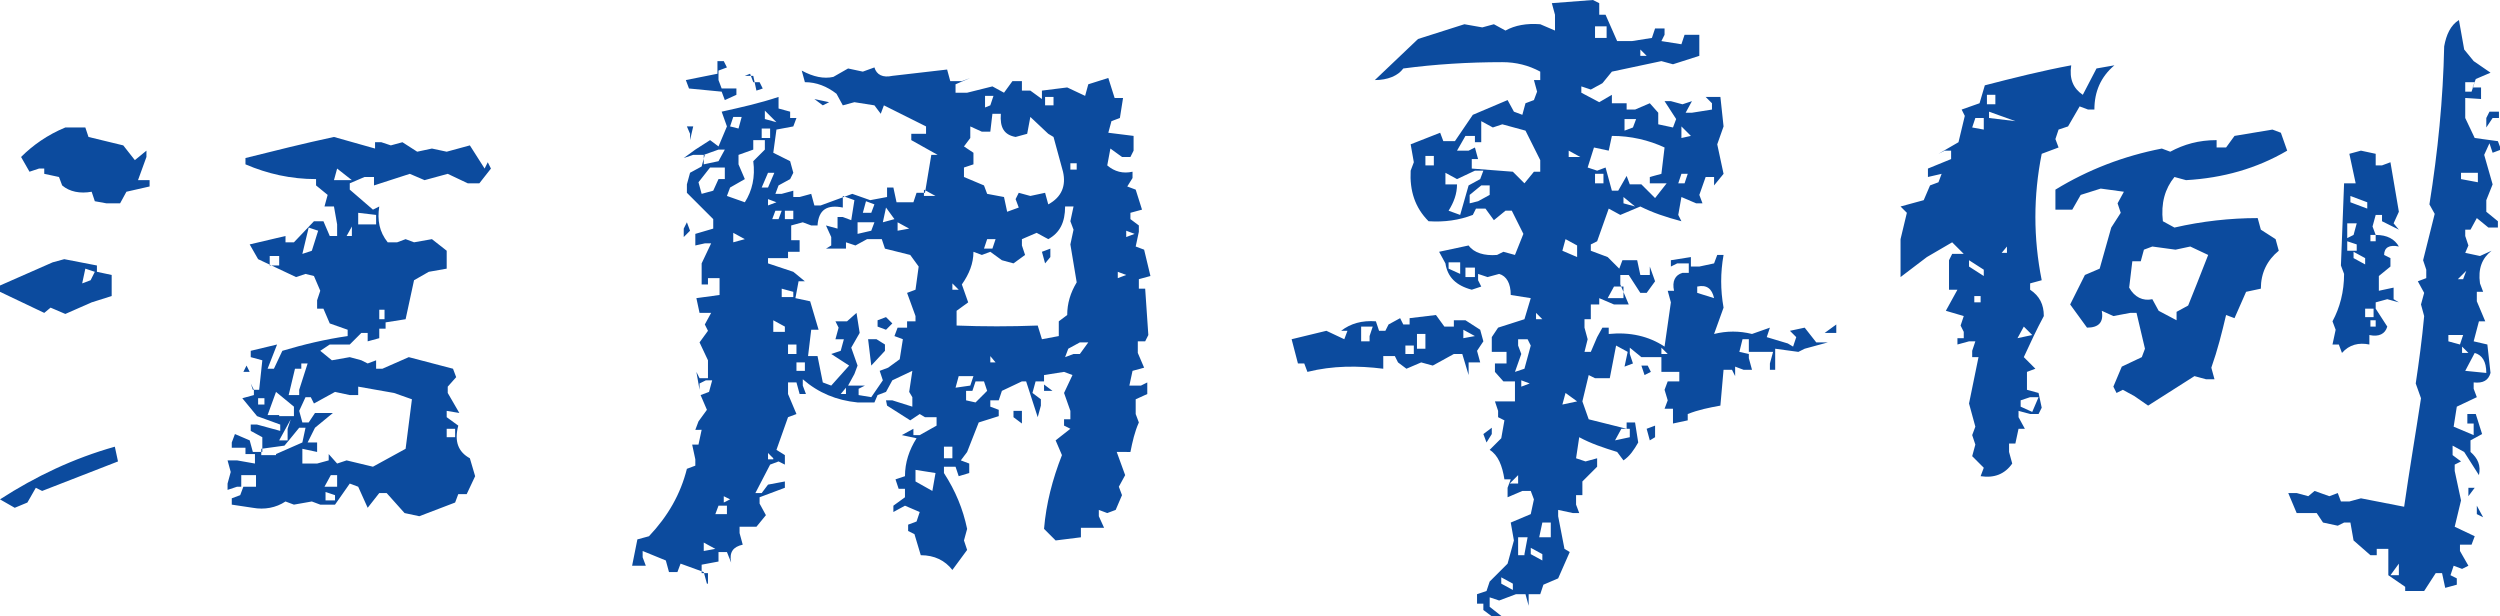
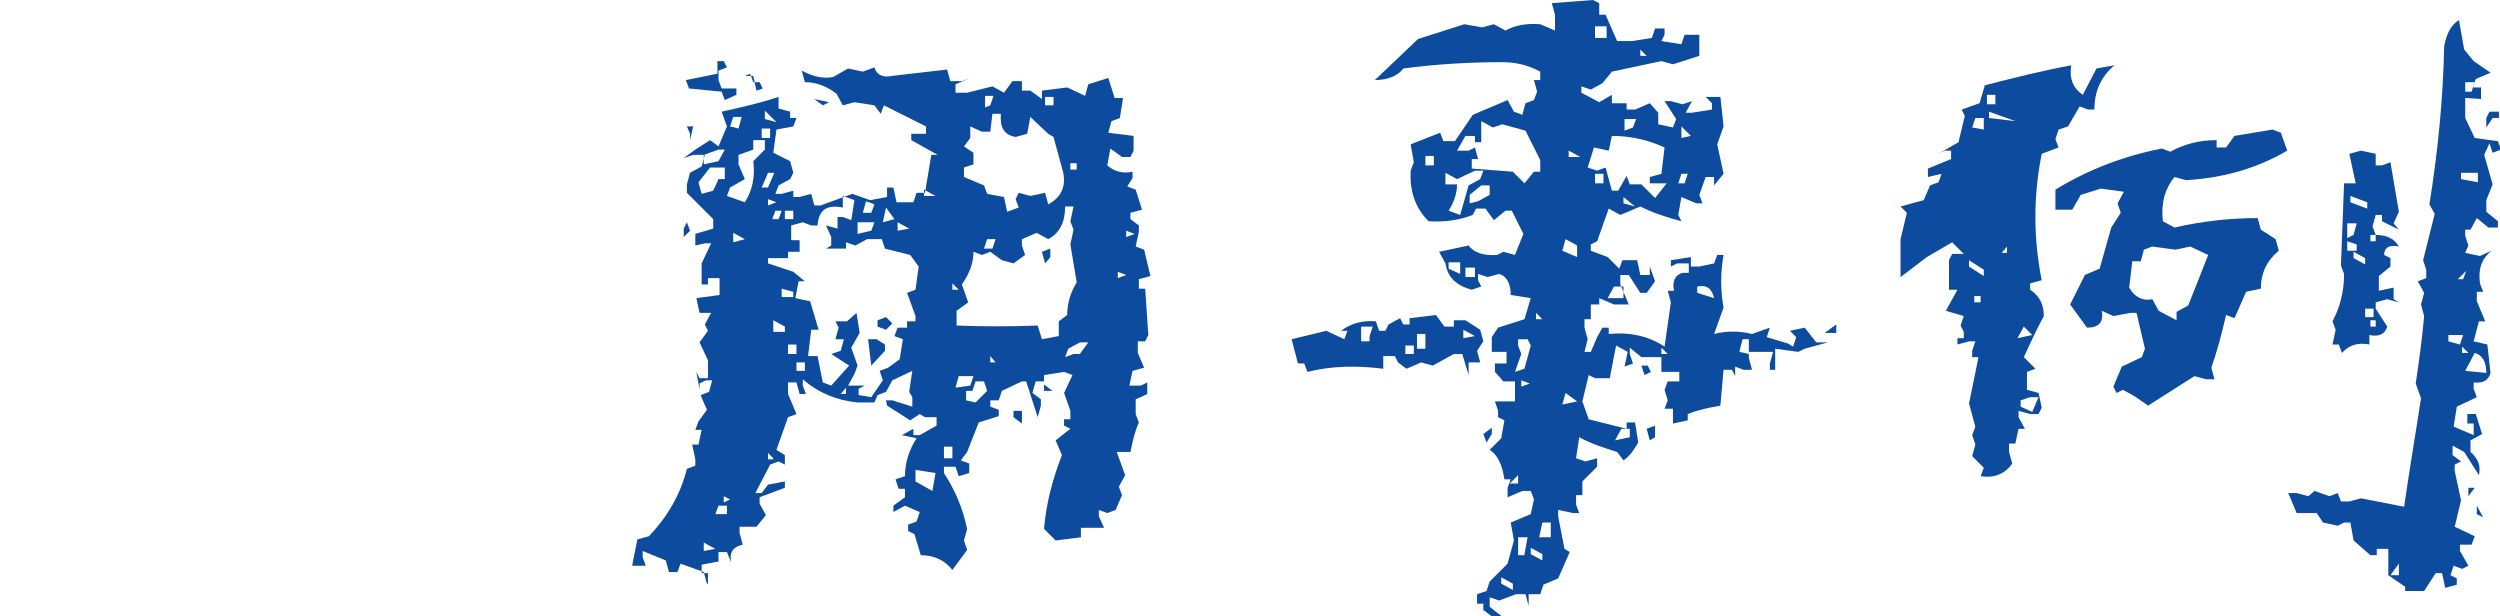
<svg xmlns="http://www.w3.org/2000/svg" version="1.1" id="レイヤー_1" x="0px" y="0px" viewBox="0 0 237.3 58.5" style="enable-background:new 0 0 237.3 58.5;" xml:space="preserve">
  <style type="text/css">
	.st0{fill:#0C4B9E;}
</style>
  <g>
    <g>
-       <path class="st0" d="M4.2,29.7l-4.2-2v-0.6l5-2.2l1.1-0.3l3.1,0.6v0.6l1.4,0.3v2l-1.9,0.6l-2.5,1.1l-1.4-0.6L4.2,29.7z M1.4,48.2    L0,47.4c3.4-2.2,7-3.9,10.9-5l0.3,1.4l-7.2,2.8l-0.6-0.3l-0.8,1.4L1.4,48.2z M10.1,19.3L9,19.1l-0.3-0.9c-1.1,0.2-2.1,0-2.8-0.6    l-0.3-0.8l-1.4-0.3V16H3.7l-0.9,0.3L2,14.9c1.1-1.1,2.5-2.1,4.2-2.8h1.9l0.3,0.9l3.3,0.8l1.1,1.4l1.1-0.9v0.6l-0.8,2.2h1.1v0.6    L12,18.2l-0.6,1.1H10.1z M8.6,26.6L9,25.8l-0.9-0.3l-0.3,1.4L8.6,26.6z M39.8,49l-1.4-0.3l-1.7-1.9H36l-1.1,1.4L34,46.2l-0.8-0.3    l-1.4,2h-1.4l-0.8-0.3l-1.7,0.3l-0.8-0.3c-0.9,0.6-2,0.8-3.1,0.6L22,47.9v-0.6l0.8-0.3l0.3-0.8h-0.6l-0.9,0.3v-0.6l0.3-1.1    l-0.3-1.1h0.9l1.7,0.3v-0.9h-0.9v-0.6H22V42l0.3-0.8l1.4,0.6l0.3,1.1h0.9v-1.4l-1.1-0.6v-0.6h0.6l2.2,0.6v-0.6l-2.2-0.8l-1.4-1.7    l1.1-0.3V37l-0.3-0.6L24,37h0.6l0.3-2.8l-1.1-0.3v-0.6l2.5-0.6L25.4,35h0.6l0.8-1.7c2-0.6,4.1-1.1,6.2-1.4v-0.6l-1.7-0.6l-0.6-1.4    h-0.6v-0.8l0.3-0.9l-0.6-1.4L29,26l-0.9,0.3l-3.6-1.7l-0.8-1.4l3.4-0.8V23h0.8l1.9-2h0.9l0.6,1.4H32v-1.1l-0.3-1.7h-0.9l0.3-1.1    l-1.1-0.9v-0.6c-2.4,0-4.6-0.5-6.7-1.4v-0.6c2.8-0.7,5.6-1.4,8.4-2l3.9,1.1v-0.6h0.6l0.9,0.3l1.1-0.3l1.4,0.9l1.4-0.3l1.4,0.3    l2.2-0.6L46,16l0.3-0.6l0.3,0.6l-1.1,1.4h-1.1l-1.9-0.9l-2.2,0.6l-1.4-0.6l-3.4,1.1v-0.8h-0.9l-1.4,0.6V18l2.2,1.9l0.6-0.3    C35.8,20.9,36,22,36.8,23h0.9l0.8-0.3l0.8,0.3l1.7-0.3l1.4,1.1v1.7l-1.7,0.3l-1.4,0.8l-0.8,3.7l-1.9,0.3v0.6H36v0.9l-1.1,0.3v-0.8    h-0.6l-1.1,1.1h-1.9l-0.9,0.6l1.1,0.9l1.7-0.3l1.1,0.3l0.6,0.3l0.8-0.3V35h0.6l2.5-1.1l4.2,1.1l0.3,0.8l-0.8,0.9v0.6l1.1,1.9    L42.4,39v0.6l1.1,0.8c-0.4,1.5,0,2.5,1.1,3.1l0.5,1.7l-0.8,1.7h-0.8l-0.3,0.8L39.8,49z M24.3,46.2v-1.1h-1.4v1.1H24.3z M23.1,35.3    l0.3-0.6l0.3,0.6H23.1z M25.1,38.4v-0.6h-0.6v0.6H25.1z M26.2,43.1l2.5-1.1l0.3-1.4h-0.6l-0.9,1.1l-0.5,0.6l-2.2,0.3v0.6H26.2z     M26.5,39.5h1.4v-0.9l-1.7-1.4l-0.8,2.2H26.5z M26.5,25.2v-0.9h-0.9v0.9H26.5z M27.3,41.8v-1.1l0.3-0.9l-1.1,2H27.3z M28.4,37.5    V37l0.8-2.5h-0.6V35h-0.6l-0.6,2.5H28.4z M32,44l0.9-0.3l2.5,0.6l3.1-1.7l0.6-4.7l-1.7-0.6L34,36.7v0.8h-0.8l-1.4-0.3l-2,1.1    l-0.3-0.6H29L28.4,39l0.3,1.1h0.6l0.6-0.9h1.7l-1.7,1.4L29.2,42h0.9v0.9l-1.4-0.3V44h1.4l1.1-0.3v-0.6L32,44z M29.6,23.8l0.6-1.9    l-0.9-0.3l-0.6,2.5L29.6,23.8z M32,46.2v-1.1h-0.6l-0.6,1.1H32z M31.8,47l-0.9-0.3v0.8h0.9V47z M33.4,17.1L32,16l-0.3,1.1H33.4z     M33.4,22.4v-0.9l-0.5,0.9H33.4z M35.7,21.3v-0.9L34,20.2v1.1H35.7z M36.5,30.3v-0.9H36v0.9H36.5z M43.2,41.5v-0.8h-0.8v0.8H43.2z    " />
      <path class="st0" d="M67.1,55.4l-0.3-1.1l-2.2-0.8l-0.3,0.8h-0.8l-0.3-1.1l-2.2-0.9v0.6l0.3,0.8H60l0.5-2.5l1.1-0.3    c1.8-1.9,3-4,3.6-6.4l0.8-0.3v-0.6l-0.3-1.4h0.6l0.3-1.4H66l0.3-0.8l0.8-1.1l-0.6-1.4l0.8-0.3l0.3-1.1h-0.6l-0.6,0.3v0.6l-0.3-1.7    l0.3,0.6h0.8v-1.7l-0.8-1.7l0.8-1.1l-0.3-0.6l0.6-1.1h-1.1l-0.3-1.4l2.2-0.3v-1.6h-1.1v0.6h-0.6V25l0.9-1.9h-0.6L66,23.3v-1.1    l1.7-0.5v-0.9l-2.5-2.5v-0.8l0.3-1.1l1.1-0.6l0.3-1.1h-1.1L64.9,15l1.1-0.8l1.4-0.9l0.8,0.6L69,12l-0.5-1.4    c1.8-0.4,3.6-0.8,5.4-1.4v1.1l1.1,0.3v0.6h0.6L75.3,12l-1.6,0.3l-0.3,2.2l1.6,0.8l0.3,1.1l-0.3,0.6l-1.1,0.6l-0.3,0.8h0.6l1.1-0.3    v0.6h0.6l1.1-0.3l0.3,1.1h0.6l3-1.1l1.7,0.6l1.6-0.3v-0.9h0.6l0.3,1.4h1.6l0.3-0.9h0.8l0.6-3.6h0.6l-2.5-1.4v-0.6h1.4V12L83.9,10    l-0.3,0.8L83,10l-1.9-0.3L80,10l-0.6-1.1c-0.9-0.7-1.9-1.1-3-1.1l-0.3-1.1c1.1,0.6,2.1,0.8,3,0.6l1.4-0.8l1.4,0.3L83,6.4    c0.2,0.7,0.8,1,1.7,0.8l5.2-0.6l0.3,1.1h1.1l0.8-0.3l-1.4,0.6v0.8h1.1l2.4-0.6l1.1,0.6l0.8-1.1H97v0.9h0.8l1.1,0.8V8.6l2.4-0.3    l1.7,0.8l0.3-1.1l1.9-0.6l0.6,1.9h0.8l-0.3,1.9l-0.8,0.3l-0.3,1.1l2.4,0.3v1.4l-0.3,0.6h-0.8l-1.1-0.8l-0.3,1.6    c0.7,0.6,1.5,0.8,2.4,0.6v0.6l-0.5,0.8l0.8,0.3l0.6,1.9l-1.1,0.3v0.6l0.8,0.6v0.6l-0.3,1.4l0.8,0.3l0.6,2.5l-1.1,0.3v0.9h0.6    l0.3,4.4l-0.3,0.6H108v1.1l0.6,1.4l-1.1,0.3l-0.3,1.4h1.1l0.6-0.3v1.1l-1.1,0.5v1.4l0.3,0.8c-0.4,0.9-0.6,1.8-0.8,2.8H106l0.8,2.2    l-0.6,1.1l0.3,0.8l-0.6,1.4l-0.8,0.3l-0.8-0.3v0.6l0.5,1.1h-2.2V51l-2.4,0.3l-1.1-1.1c0.2-2.4,0.8-4.7,1.7-7l-0.6-1.4l1.4-1.1    l-0.6-0.3v-0.6h0.6v-0.8l-0.6-1.7l0.8-1.7l-0.8-0.3l-1.9,0.3v0.9l0.8,0.6h-0.8v-0.9h-0.8l-0.3,1.1l0.8,0.6v0.6l-0.3,1.1l-1.1-3.4    H97l-1.9,0.9L94.8,38H94v0.6l0.8,0.3v0.6l-1.9,0.6l-1.1,2.8l-0.6,0.8l0.8,0.3v0.9L91,45.2l-0.3-0.9h-1.1v0.6    c1.1,1.7,1.8,3.4,2.2,5.3l-0.3,1.1l0.3,0.9l-1.4,1.9c-0.7-0.9-1.7-1.4-3-1.4l-0.6-2l-0.6-0.3v-0.6l0.8-0.3l0.3-0.9l-1.4-0.6    l-1.1,0.6v-0.6l1.1-0.8v-0.8h-0.6l-0.3-0.9l0.9-0.3c0-1.3,0.4-2.5,1.1-3.6l-1.4-0.3l1.1-0.6v0.6h0.6l1.6-0.9v-0.8h-1.1l-0.5-0.3    l-0.9,0.6l-2.2-1.4L84.1,38h0.6l1.9,0.6v-0.9l-0.3-0.5l0.3-2l-1.9,0.9l-0.6,1.1l-0.8,0.3L83,38.2h-1.6c-2-0.2-3.7-0.9-5.2-2.2v0.6    l0.3,0.8h-0.6l-0.3-1.1h-0.8v1.1l0.8,1.9l-0.8,0.3l-1.1,3.1l0.8,0.5v0.9l-0.6-0.3l-0.8,0.3l-1.4,2.7h0.6l0.6-0.8l1.6-0.3v0.6    l-2.4,0.9v0.6l0.6,1.1l-0.9,1.1h-1.6v0.6l0.3,1.1c-0.9,0.2-1.3,0.7-1.1,1.7L69,52.4h-0.8v0.9l-1.6,0.3v0.8h0.6V55.4z M64.9,22.5    v-0.8l0.3-0.6l0.3,0.8L64.9,22.5z M68.8,9.5l-0.3-0.8l-3.1-0.3l-0.3-0.8l3-0.6V5.8h0.6L69,6.4l-0.8,0.3v0.9l0.3,0.8h1.4v0.6    L68.8,9.5z M65.5,13.3v-0.6L65.2,12h0.6L65.5,13.3z M67.7,18.1l0.5-1.1h0.6v-1.1h-1.4l-1.1,1.4l0.3,1.1L67.7,18.1z M68.2,15.3    l0.6-1.1h-0.6l-1.4,0.5v0.9L68.2,15.3z M67.9,52.1l-1.1-0.6v0.8L67.9,52.1z M69,48.8V48h-0.8l-0.3,0.8H69z M69.3,47.4l-0.6-0.3    v0.6L69.3,47.4z M70.7,19.2c0.7-1.1,1-2.4,0.8-3.9l1.1-1.1v-0.9h-1.1v0.9l-1.4,0.5v0.9l0.6,1.4l-1.4,0.8L69,18.6L70.7,19.2z     M70.1,12.2l0.3-1.1h-0.8L69.3,12L70.1,12.2z M70.7,22.7l-1.1-0.6V23L70.7,22.7z M71.8,8.6l-0.3-1.4h-0.8L71.2,7l0.3,0.8h0.6    l0.3,0.6L71.8,8.6z M73.1,13.1v-0.9h-0.8v0.9H73.1z M72.9,17.8l0.6-1.4h-0.6l-0.6,1.4H72.9z M73.7,11.6l-1.1-1.1v0.8L73.7,11.6z     M82.7,37.7l1.1-1.6l-0.3-0.9l0.8-0.3l1.1-0.8l0.3-1.9l-0.8-0.3l0.3-0.8h0.9v-0.6h0.8V30l-0.8-2.2l0.8-0.3l0.3-2.2l-0.8-1.1    l-2.4-0.6l-0.3-0.9h-1.4l-1.1,0.6L80.3,23v0.6h-1.9l0.5-0.3v-0.8l-0.5-1.1l1.1,0.3v-1.1H80l0.8,0.3l0.3-1.9L80,18.6v1.1    c-1.5-0.3-2.3,0.2-2.4,1.7H77l-0.8-0.3l-1.1,0.3v1.4h0.8v1.1h-1.1v0.6h-1.9V25l2.4,0.8l1.1,0.9h-0.6l-0.3,1.6l1.4,0.3l0.8,2.7H77    l-0.3,2.5h0.9l0.5,2.5l0.8,0.3l1.7-1.9l-1.7-1.1l0.9-0.3l0.3-1.1h-0.8l0.3-1.1l-0.3-0.6h1.1l0.9-0.8l0.3,1.9L80.8,33l0.6,1.7    l-0.3,0.8l-0.6,1.1h1.6l-0.6,0.3v0.6L82.7,37.7z M73.7,19.2l-0.8-0.3v0.6L73.7,19.2z M73.4,43.5L72.9,43v0.6H73.4z M73.9,20.8    l0.3-0.8h-0.6l-0.3,0.8H73.9z M74.5,31.6v-0.6l-1.1-0.6v1.1H74.5z M75.3,27.7l-1.1-0.3v0.8h1.1V27.7z M75.3,20.8V20h-0.8v0.8H75.3    z M75.6,33.6v-0.9h-0.8v0.9H75.6z M76.4,35.2v-0.8h-0.8v0.8H76.4z M78.1,10l-0.8-0.6l1.4,0.3L78.1,10z M80.3,37.4v-0.6l-0.5,0.6    H80.3z M82.7,21.9l0.3-0.8h-1.6v1.1L82.7,21.9z M82.7,20.2l0.3-0.8l-0.8-0.3l-0.3,1.1H82.7z M82.7,34.7l-0.3-2.5h0.8l0.8,0.5v0.6    L82.7,34.7z M84.1,31.3l-0.8-0.3v-0.6l0.8-0.3l0.6,0.6L84.1,31.3z M84.9,20.8l-0.8-1.1l-0.3,1.4L84.9,20.8z M86.3,21.7l-1.1-0.6    v0.8L86.3,21.7z M88.5,46.6l0.3-1.7l-1.9-0.3v1.1L88.5,46.6z M88.8,18.6l-1.1-0.6v0.6H88.8z M90.4,43.5v-1.1h-0.8v1.1H90.4z     M91,27.5l-0.6-0.6v0.6H91z M98.9,32.2l1.6-0.3v-1.4l0.8-0.6c0-1.1,0.3-2.1,0.9-3.1l-0.6-3.6l0.3-1.4l-0.3-0.8l0.3-1.4h-0.8    c0,1.5-0.5,2.5-1.6,3.1l-1.1-0.6L97,22.7v0.6l0.3,0.9L96.2,25l-1.1-0.3L94,23.9l-0.8,0.3l-0.8-0.3c0,1.1-0.4,2.1-1.1,3.1l0.6,1.7    l-1.1,0.8v1.4c2.5,0.1,5.1,0.1,7.7,0L98.9,32.2z M92.1,36.6l0.3-0.9H91l-0.3,1.1L92.1,36.6z M96.7,19.7l-0.3-0.8l0.3-0.6l1.1,0.3    l1.4-0.3l0.3,1.1c1.3-0.7,1.7-1.8,1.4-3.1l-0.9-3.3l-0.5-0.3l-1.7-1.6l-0.3,1.6l-1.1,0.3c-1.1-0.2-1.5-0.9-1.4-2.2h-0.8L94,12.5    h-0.8L92.1,12v1.1l-0.6,0.8l0.9,0.6v1.1l-0.9,0.3v0.9l1.9,0.8l0.3,0.8l1.6,0.3l0.3,1.4L96.7,19.7z M92.6,38.2l1.1-1.1l-0.3-0.9    h-0.8l-0.3,0.9h-0.6V38L92.6,38.2z M94,10l0.3-0.9h-0.8v1.1L94,10z M94.2,23.6l0.3-0.9h-0.8l-0.3,0.9H94.2z M94.5,34.4L94,33.8    v0.6H94.5z M97,40.2l-0.8-0.6v-0.6H97V40.2z M99.2,25l-0.3-1.1l0.8-0.3v0.8L99.2,25z M100,10V9.2h-0.8V10H100z M101.9,33.6h0.6    l0.8-1.1h-0.8l-1.1,0.6l-0.3,0.8L101.9,33.6z M102.2,16.1v-0.6h-0.6v0.6H102.2z M106.9,26.1l-0.8-0.3v0.6L106.9,26.1z M107.7,22.2    l-0.8-0.3v0.6L107.7,22.2z" />
      <path class="st0" d="M139.4,35.6l-0.6-2h-0.8l-2,1.1l-1.1-0.3l-1.4,0.6l-0.8-0.6l-0.3-0.6h-1.1V35c-2.4-0.3-4.8-0.3-7.2,0.3    l-0.3-0.8h-0.6l-0.6-2.3l3.3-0.8l1.7,0.8l0.3-0.8h-0.6c0.9-0.7,2-1,3.3-0.9l0.3,0.9h0.6l0.3-0.6l1.1-0.6l0.3,0.6h0.6v-0.6l2.5-0.3    l0.8,1.1h0.9v-0.6h1.1l1.4,0.9l0.3,1.1l-0.6,0.9l0.3,1.1h-1.1V35V35.6z M130,32.5v-0.6l0.3-0.9h-1.1v1.4H130z M141.6,58.5    l-0.8-0.6v-0.6h-0.6v-0.9l0.9-0.3l0.3-0.9l1.7-1.7l0.6-2.2l-0.3-1.7l1.9-0.8l0.3-1.4l-0.3-0.8h-0.8l-1.4,0.6v-0.9l0.3-0.8h-0.6    c-0.2-1.3-0.6-2.3-1.4-2.8l1.1-1.1l0.3-1.7l-0.6-0.3V39l-0.3-0.9h1.9v-1.9h-1.1l-0.8-0.9v-0.8h1.1v-1.1h-1.4v-1.4l0.6-0.9l2.5-0.8    l0.6-2l-1.9-0.3c0-1.1-0.4-1.8-1.1-2l-1.1,0.3l-0.9-0.3v0.6l0.3,0.6l-0.9,0.3c-1.5-0.4-2.3-1.2-2.5-2.5l-0.6-1.1l2.8-0.6    c0.5,0.7,1.5,1,2.7,0.9l0.6-0.3l1.1,0.3l0.8-2l-1.1-2.2h-0.6l-1.1,0.9l-0.8-1.1h-0.9l-0.3,0.6c-1.3,0.5-2.7,0.7-4.2,0.6    c-1.3-1.3-1.8-2.9-1.7-4.8l0.3-0.8l-0.3-1.7l2.8-1.1l0.3,0.8h1.1l1.7-2.5l3.3-1.4l0.6,1.1l0.8,0.3l0.3-1.1l0.8-0.3l0.3-0.8    l-0.3-1.1h0.6V6.8c-1.1-0.6-2.3-0.9-3.6-0.9c-3.2,0-6.4,0.2-9.4,0.6c-0.5,0.7-1.5,1.1-2.7,1.1l4.1-3.9l4.4-1.4l1.7,0.3l1.1-0.3    l1.1,0.6c0.9-0.5,2-0.7,3.3-0.6l1.4,0.6V1.4l-0.3-1.1l3.9-0.3l0.6,0.3v1.1h0.6l1.1,2.5h1.4l1.9-0.3l0.3-0.9h0.9v0.6l-0.3,0.6    l1.9,0.3l0.3-0.9h1.4v2l-2.5,0.8l-1.1-0.3L153,6.8l-0.9,1.1l-1.1,0.6l-0.9-0.3v0.6l1.7,0.9L153,9v0.8h1.4v0.6h0.8l1.4-0.6l0.8,0.9    v1.1l1.4,0.3l0.3-0.8L158,9.6h0.6l1.1,0.3l0.9-0.3l-0.6,1.1h0.6l1.9-0.3V9.8l-0.6-0.6h1.4l0.3,2.8l-0.6,1.7l0.6,2.8l-0.9,1.1v-0.8    h-0.8l-0.6,1.7l0.3,0.8h-0.6l-1.4-0.6l-0.3,1.7l0.3,0.6c-1.5-0.4-2.7-0.8-3.9-1.4l-1.9,0.8l-1.1-0.6l-1.1,3.1l-0.6,0.3v0.6    l1.6,0.6l1.1,1.1l0.3-0.8h1.4l0.3,1.4h0.9v-0.8l0.5,1.4l-0.8,1.1h-0.6l-1.1-1.7h-0.8v0.9l0.8,1.9h-1.4l-1.4-0.6v0.6h-0.8v1.4h-0.6    v0.8l0.3,1.1l-0.3,1.2h0.6l0.6-1.4l0.5-0.9h0.6v0.6c2-0.2,3.8,0.2,5.3,1.2l0.6-4.2l-0.3-1.1h0.6c-0.2-0.9,0.1-1.5,0.8-1.7h0.6    v-0.9h-1.1l-0.6,0.3v-0.6l1.9-0.3v0.9h0.8l1.4-0.3l0.3-0.8h0.6c-0.3,1.7-0.3,3.3,0,5l-0.9,2.5c1.2-0.3,2.4-0.3,3.6,0l1.7-0.6    l-0.3,0.9l2,0.6l0.5,0.3l0.3-0.9l-0.6-0.6l1.4-0.3l1.1,1.4h1.1l-2.2,0.6l-0.6,0.3l-2.2-0.3v2H168v-0.6l0.3-1.1H166v0.6l0.3,1.1    h-0.8l-0.8-0.3v0.9l-0.3-0.6h-0.8l-0.3,3.4c-1.1,0.2-2.1,0.4-3.1,0.8v0.6l-1.4,0.3v-1.4H158l0.3-0.8L158,37l0.3-0.8h1.1v-0.9h-1.7    v-1.4h-1.9l-1.1-0.9v0.6l0.3,0.9l-0.8,0.3l0.3-1.4l-1.1-0.6l-0.6,3.1h-1.4l-0.6-0.3l-0.6,2.5l0.6,1.7l3.6,0.9v-0.6h0.8l0.3,1.9    c-0.4,0.7-0.8,1.3-1.4,1.7l-0.6-0.8c-1.3-0.4-2.5-0.8-3.6-1.4l-0.3,2l0.9,0.3l1.1-0.3v0.8l-1.4,1.4V47h-0.6v0.9l0.3,0.8h-0.6    l-1.4-0.3V49l0.6,3.1l0.5,0.3l-1.1,2.5l-1.4,0.6l-0.3,0.9h-1.1v1.1l-0.3-1.1h-0.9l-1.6,0.6l-0.9-0.3v0.9l1.4,1.1H141.6z     M134.2,33.6v-0.8h-0.8v0.8H134.2z M135.3,33.1v-1.4h-0.8v1.4H135.3z M136.1,15.7v-0.9h-0.8v0.9H136.1z M138.6,20.4l0.8-2.8    l1.1-0.6l0.3-0.8H140l-1.7,0.8l-1.1-0.6v1.1h1.1c0,0.9-0.3,1.7-0.8,2.5L138.6,20.4z M138.6,26v-1.1h-1.1v0.6L138.6,26z     M144.7,17.4l0.9-1.1h0.6v-1.1l-1.4-2.8l-2.2-0.6l-0.9,0.3l-1.1-0.6v2H140v-0.6h-0.9l-0.8,1.4h1.1L140,14l0.3,1.1h-0.6V16l3.9,0.3    L144.7,17.4z M140,31.9l-1.1-0.6v0.8L140,31.9z M140,26.3v-0.9h-0.9v0.9H140z M140.3,19.1l1.1-0.6v-0.9h-0.8l-1.1,0.9v0.8    L140.3,19.1z M141.1,42l-0.3-0.8l0.8-0.6v0.6L141.1,42z M143.6,56v-0.6l-1.1-0.6v0.6L143.6,56z M144.1,45.9v-0.8l-0.8,0.8H144.1z     M144.7,35l0.6-2.2l-0.3-0.6h-0.9v0.6l0.3,0.8l-0.6,1.7L144.7,35z M144.7,52.6L145,51h-0.9v1.7H144.7z M145.2,36.4l-0.8-0.3v0.6    L145.2,36.4z M146.4,53.2v-0.6l-1.1-0.6v0.6L146.4,53.2z M146.4,30.3l-0.6-0.6v0.6H146.4z M147.2,51v-1.4h-0.8l-0.3,1.4H147.2z     M149.7,24.4v-1.1l-1.1-0.6l-0.3,1.1L149.7,24.4z M149.7,38.1l-1.1-0.8l-0.3,1.1L149.7,38.1z M150,14.9l-1.1-0.6v0.6H150z     M157.1,18.8l1.1-1.4h-1.6v-0.6l1.1-0.3L158,14c-1.5-0.7-3.2-1.1-5-1.1l-0.3,1.4l-1.4-0.3l-0.6,1.9l0.9,0.3l0.8-0.3l0.6,2.2h0.6    l0.8-1.4l0.3,0.8h1.1L157.1,18.8z M152.5,3.7V2.5h-1.1v1.1H152.5z M152.2,17.4v-0.9h-0.8v0.9H152.2z M154.1,28.3v-1.1h-0.9    l-0.6,1.1H154.1z M154.7,41.5v-0.8h-0.8l-0.6,1.1L154.7,41.5z M155,12.1l0.3-0.8h-1.1v1.1L155,12.1z M155.2,19.6l-1.1-0.9v0.6    L155.2,19.6z M156.3,5.3l-0.6-0.6v0.6H156.3z M156.1,35.6l-0.3-0.9h0.6l0.3,0.6L156.1,35.6z M156.6,41.8l-0.3-1.1l0.8-0.3v1.1    L156.6,41.8z M158.3,33.6l-0.6-0.6v0.6H158.3z M159.9,17.4l0.3-0.9h-0.6l-0.3,0.9H159.9z M160.5,12.9l-0.9-0.9v1.1L160.5,12.9z     M162.7,28.3c-0.2-0.9-0.7-1.3-1.6-1.1v0.6L162.7,28.3z M166,33.6v-1.4h-0.6l-0.3,1.2L166,33.6z M173.2,31.6l1.1-0.8v0.8H173.2z" />
      <path class="st0" d="M188,45.2l0.3-0.8l-1.1-1.1l0.3-1.1l-0.3-0.9l0.3-0.8l-0.6-2.2l0.9-4.4h-0.6v-0.6l0.3-0.9h-0.6l-1.1,0.3v-0.6    h0.6v-0.6l-0.3-0.6l0.3-0.9l-1.7-0.5l1.1-2H185v-2.8l0.3-0.6h1.1l-1.1-1.1l-2.4,1.4l-2.5,1.9v-3.6l0.6-2.5l-0.6-0.6l2.2-0.6    l0.6-1.4l0.8-0.3l0.3-0.8l-1.3,0.3v-0.8l2.2-0.9v-0.8h-0.6l-0.6,0.3l1.9-1.1l0.6-2.5l-0.3-0.6l1.7-0.6l0.5-1.7    c2.7-0.7,5.5-1.4,8.2-1.9c-0.2,1.3,0.2,2.2,1.1,2.8l1.3-2.5l1.7-0.3c-1.3,1.1-1.9,2.5-1.9,4.2h-0.6l-0.8-0.3l-1.1,1.9l-0.9,0.3    l-0.3,0.9l0.3,0.8l-1.6,0.6c-0.8,4-0.8,8,0,12l-1.1,0.3v0.6c0.9,0.6,1.3,1.4,1.3,2.5c-0.7,1.3-1.3,2.6-1.9,3.9l1.1,1.1l-0.8,0.3    v1.7l1.1,0.3l0.3,1.4l-0.3,0.6h-0.8l-1.1-0.3v0.6l0.6,1.1h-0.6l-0.3,1.4h-0.6v0.8L191,44C190.3,45,189.3,45.4,188,45.2z     M188.3,26.2v-0.6l-1.4-0.9v0.6L188.3,26.2z M188.3,12.3v-1.1h-0.8l-0.3,0.9L188.3,12.3z M188,28.7v-0.6h-0.6v0.6H188z M189.4,9.8    V9h-0.8v0.9H189.4z M191.3,11.5l-2.5-0.9v0.6L191.3,11.5z M190.5,24v-0.6l-0.5,0.6H190.5z M192.9,31.8l-0.8-0.8l-0.6,1.1    L192.9,31.8z M192.9,39.1l0.6-1.4h-0.8l-0.9,0.3v0.6L192.9,39.1z M203.9,38.5l-1.3-0.9l-1.1-0.6l-0.6,0.3l-0.3-0.6l0.8-1.9    l1.9-0.9l0.3-0.8l-0.8-3.4h-0.6l-1.6,0.3l-1.1-0.5c0.2,1.1-0.3,1.6-1.4,1.6l-1.6-2.2l1.4-2.8l1.4-0.6l1.1-3.9l0.9-1.4l-0.3-0.9    l0.6-1.1l-2.2-0.3l-1.9,0.6l-0.8,1.4h-1.6v-1.9c3.1-1.9,6.5-3.2,10.1-3.9l0.8,0.3c1.3-0.7,2.7-1.1,4.4-1.1V14h0.9l0.8-1.1l3.6-0.6    l0.8,0.3l0.6,1.7c-2.9,1.7-6.1,2.6-9.6,2.8l-1.1-0.3c-0.9,1.1-1.3,2.5-1.1,4.2l1.1,0.6c2.6-0.6,5.3-0.9,7.9-0.9l0.3,1.1l1.4,0.9    l0.3,1.1c-1.1,0.9-1.7,2.1-1.7,3.6l-1.4,0.3l-1.1,2.5l-0.8-0.3c-0.4,1.7-0.8,3.3-1.4,5l0.3,1.1h-0.8l-1.1-0.3L203.9,38.5z     M206.6,30.4v-0.8l1.1-0.6l0.8-2l1.1-2.8l-1.7-0.8l-1.4,0.3l-2.2-0.3l-0.8,0.3l-0.3,1.1h-0.8l-0.3,2.5c0.5,0.9,1.3,1.3,2.2,1.1    l0.6,1.1L206.6,30.4z M228.3,55.7l-1.6-1.1v-2.5h-1.1v0.6H225l-1.6-1.4l-0.3-1.7h-0.6l-0.6,0.3l-1.4-0.3l-0.6-0.9h-1.9l-0.8-1.9    h-0.9h1.7l1.1,0.3l0.6-0.5l1.4,0.5l0.8-0.3l0.3,0.8h0.8l1.1-0.3l4.1,0.8c0.5-3.5,1.1-7,1.6-10.3l-0.5-1.4c0.3-2,0.6-4.2,0.8-6.4    l-0.3-1.1l0.3-1.1l-0.6-1.1l0.8-0.3v-0.8l-0.3-0.9l1.1-4.4l-0.5-0.9c0.8-5,1.3-10,1.4-15c0.2-1.1,0.6-2,1.4-2.5l0.5,2.8l0.9,1.1    l1.6,1.1l-1.4,0.6l-0.3,0.8h0.8v1.1L234,9.3v1.9l0.9,1.9l2.2,0.3l0.3,0.8l-0.8,0.3l-0.3-0.9l-0.5,1.1l0.8,2.8L236,19h0.6H236v1.1    l1.1,0.9v0.6h-0.9l-1.1-0.9l-0.6,1.1H234v0.6l0.3,0.9L234,24l1.4,0.3l1.1-0.5c-0.9,0.7-1.3,1.7-1.1,3.1l0.3,0.8h-0.6v0.9l0.8,1.9    h-0.6l-0.5,1.9l1.3,0.3l0.3,2.7c-0.2,0.7-0.7,1-1.6,0.9v0.6l0.3,0.8l-1.9,0.9l-0.3,1.9l1.9,0.8v-1.1h-0.6v-0.9h0.8l0.6,1.9    l-1.1,0.6v1.1c0.7,0.6,1,1.3,0.8,2.2l-1.4-2.2l-1.1-0.6v0.9l0.8,0.6l-0.6,0.3v0.6l0.6,2.8l-0.6,2.5l1.9,0.9l-0.3,0.8h-1.1v0.6    l0.8,1.4l-0.6,0.3l-0.8-0.3l-0.3,0.9l0.6,0.3v0.6l-1.1,0.3l-0.3-1.4h-0.6l-1.1,1.7H228.3z M222.3,33.5l-0.3-0.8h-0.6l0.3-1.4    l-0.3-0.8c0.7-1.3,1.1-2.8,1.1-4.5l-0.3-0.8c0.1-2.6,0.2-5.2,0.3-7.8h1.1l-0.6-2.8l1.1-0.3l1.4,0.3v1.1h0.6l0.8-0.3l0.8,4.7    l-0.5,1.1l0.5,0.6l-1.6-0.8v-0.6h-0.6l-0.3,1.1l0.3,0.8c1.1,0,1.8,0.4,2.2,1.1c-0.9-0.2-1.4,0.1-1.4,0.8l0.6,0.3v0.8l-1.1,0.9v1.4    l1.4-0.3v1.1l0.5,0.3l-1.1-0.3l-1.1,0.3v0.6l1.1,1.7c-0.2,0.7-0.8,1-1.7,0.8v0.9C223.9,32.5,223,32.7,222.3,33.5z M223.4,22.3    l0.3-1.1h-0.9v1.4L223.4,22.3z M223.7,23.8v-0.6l-0.9-0.3v0.9H223.7z M224.7,19.8v-0.6l-1.6-0.6v0.6L224.7,19.8z M224.5,25.1v-0.6    l-1.1-0.6v0.6L224.5,25.1z M225.3,30.1v-0.8h-0.8v0.8H225.3z M225.5,22.9v-0.6H225v0.6H225.5z M225.5,31v-0.6H225V31H225.5z     M227.7,54.6v-1.1l-0.8,1.1H227.7z M233.5,32.7l0.3-0.9h-1.4v0.6L233.5,32.7z M233.8,26.5l0.3-0.8l-0.8,0.8H233.8z M235.2,17.3    v-0.9h-1.6V17L235.2,17.3z M234.3,33.5l-0.6-0.6v0.6H234.3z M234.6,8.7l0.3-0.9H234v0.9H234.6z M236,35.4c0-1.1-0.4-1.7-1.1-1.9    l-0.9,1.7L236,35.4z M234.3,47.1v-0.8h0.6L234.3,47.1z M235.7,49.1l-0.6-0.3V48L235.7,49.1z M236,12.1v-0.9l0.3-0.6h0.9v0.6h-0.6    L236,12.1z" />
    </g>
  </g>
</svg>